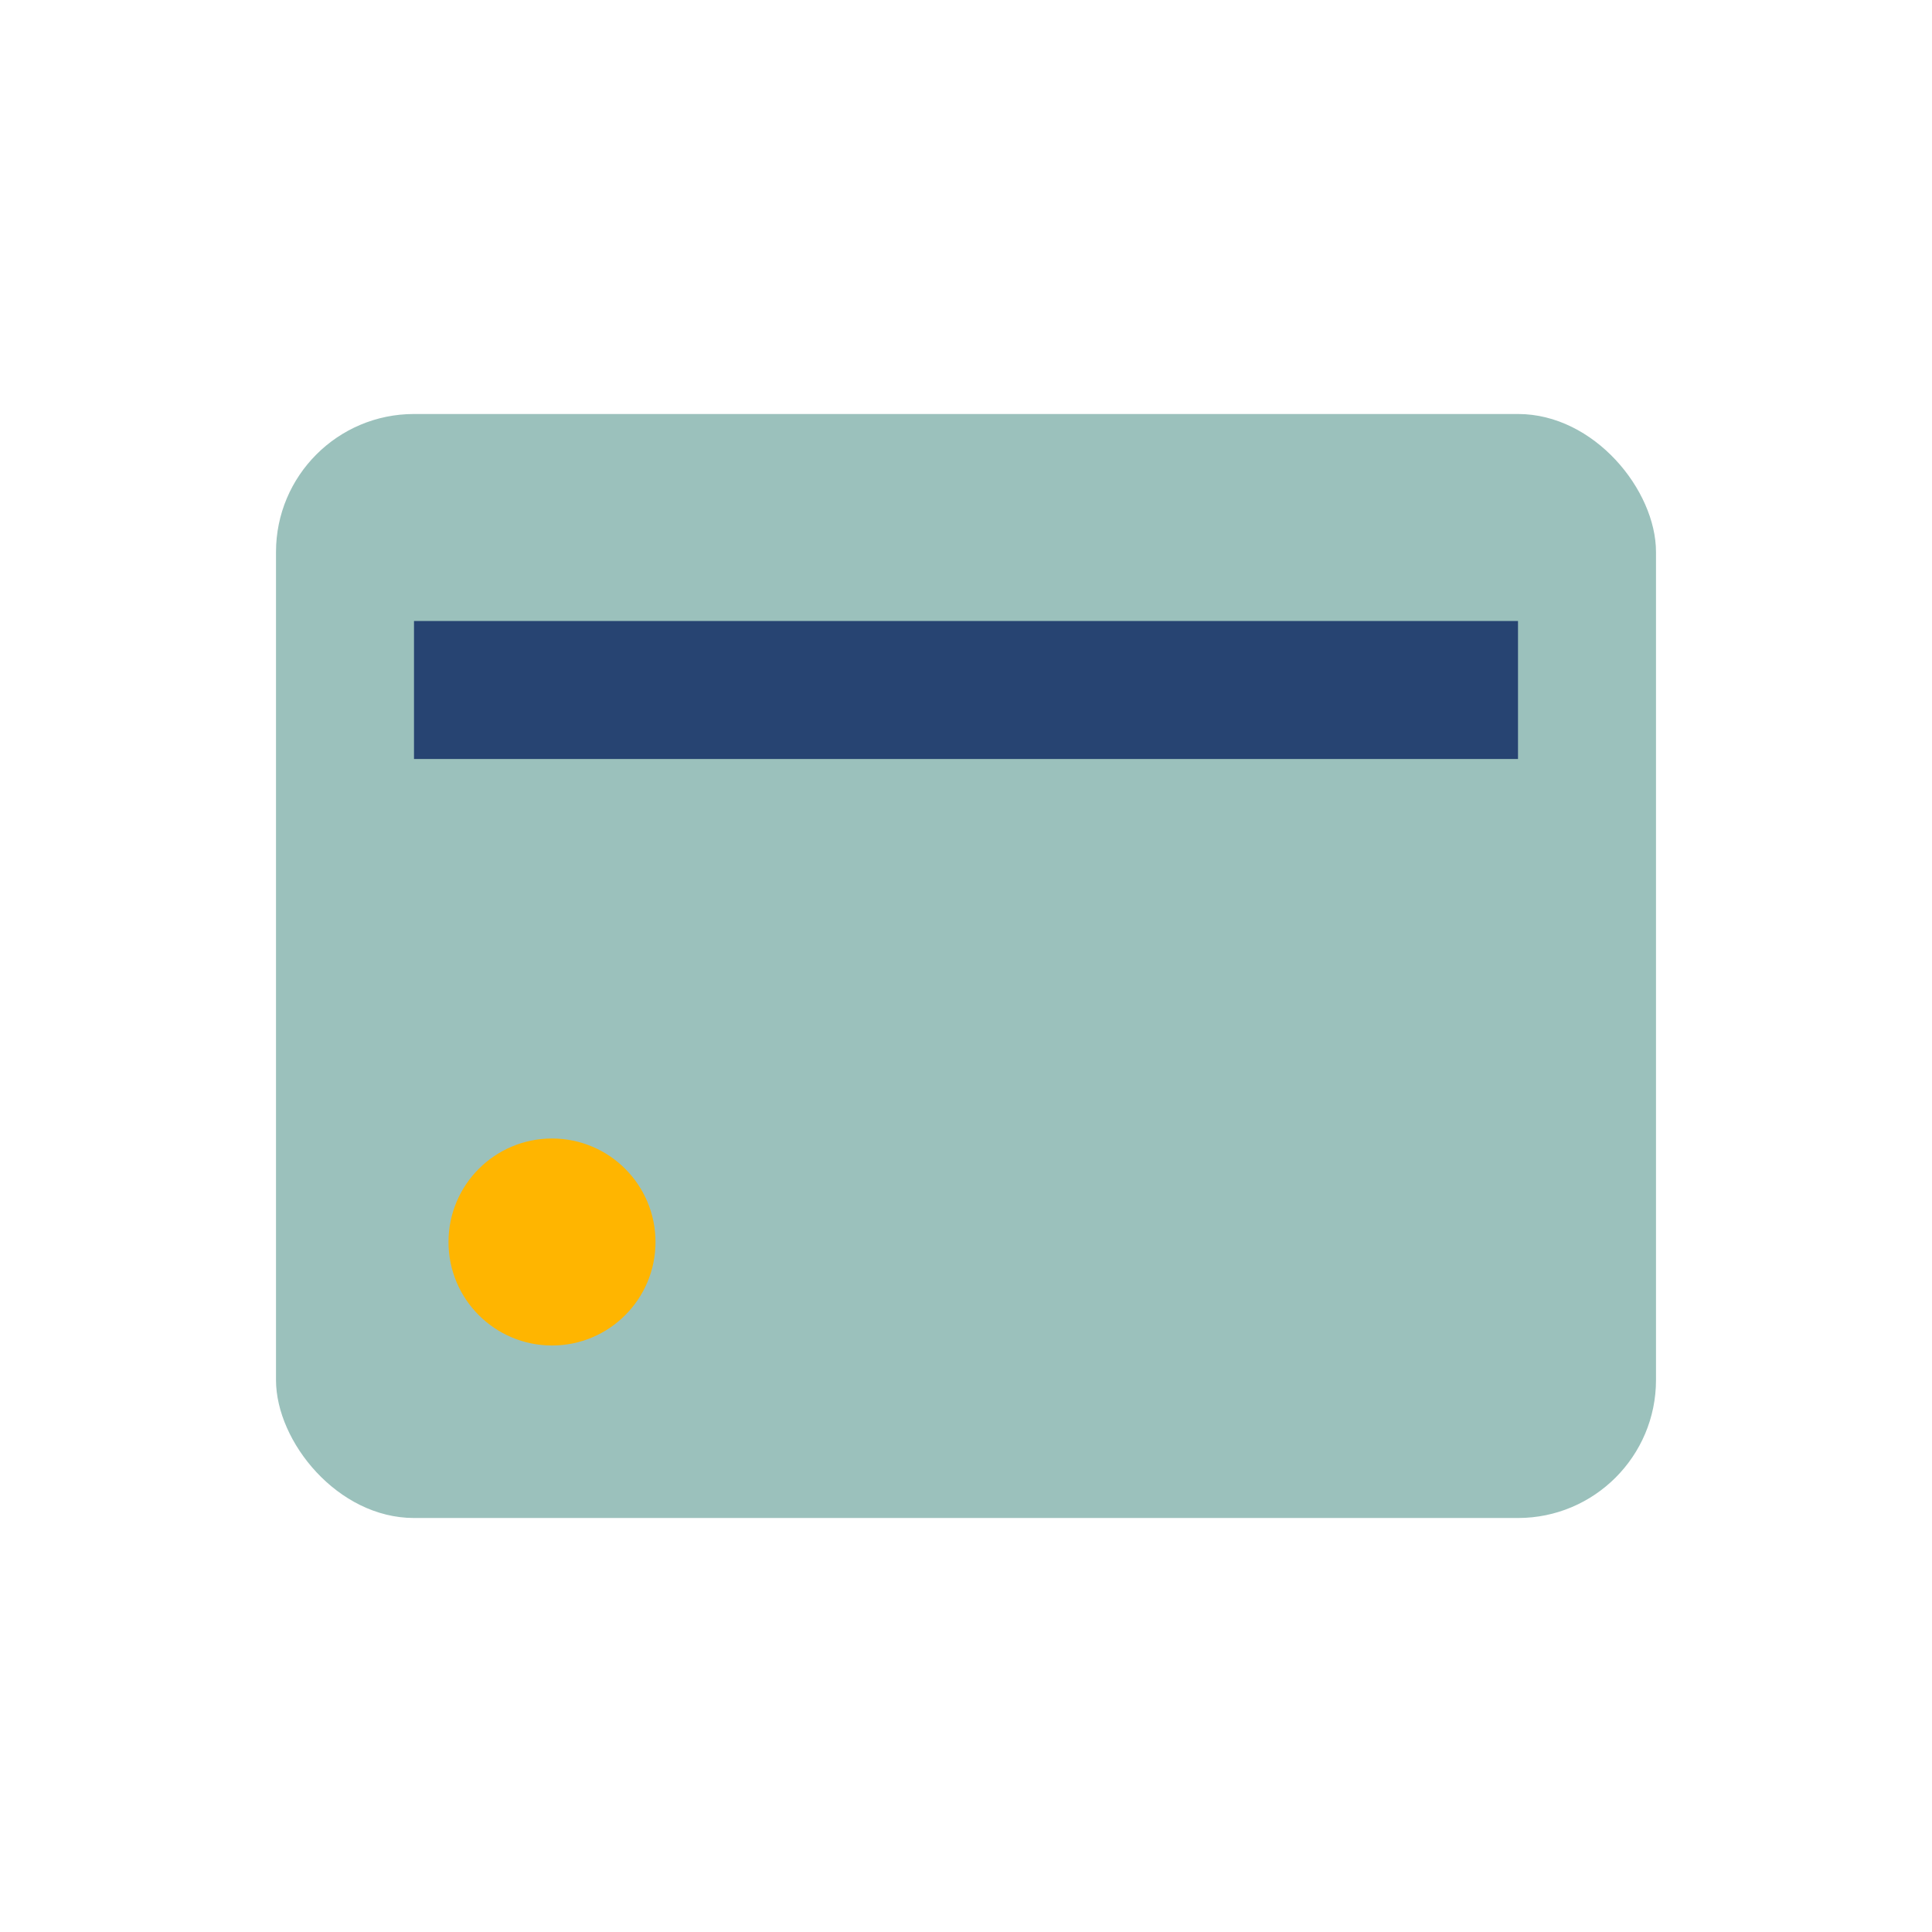
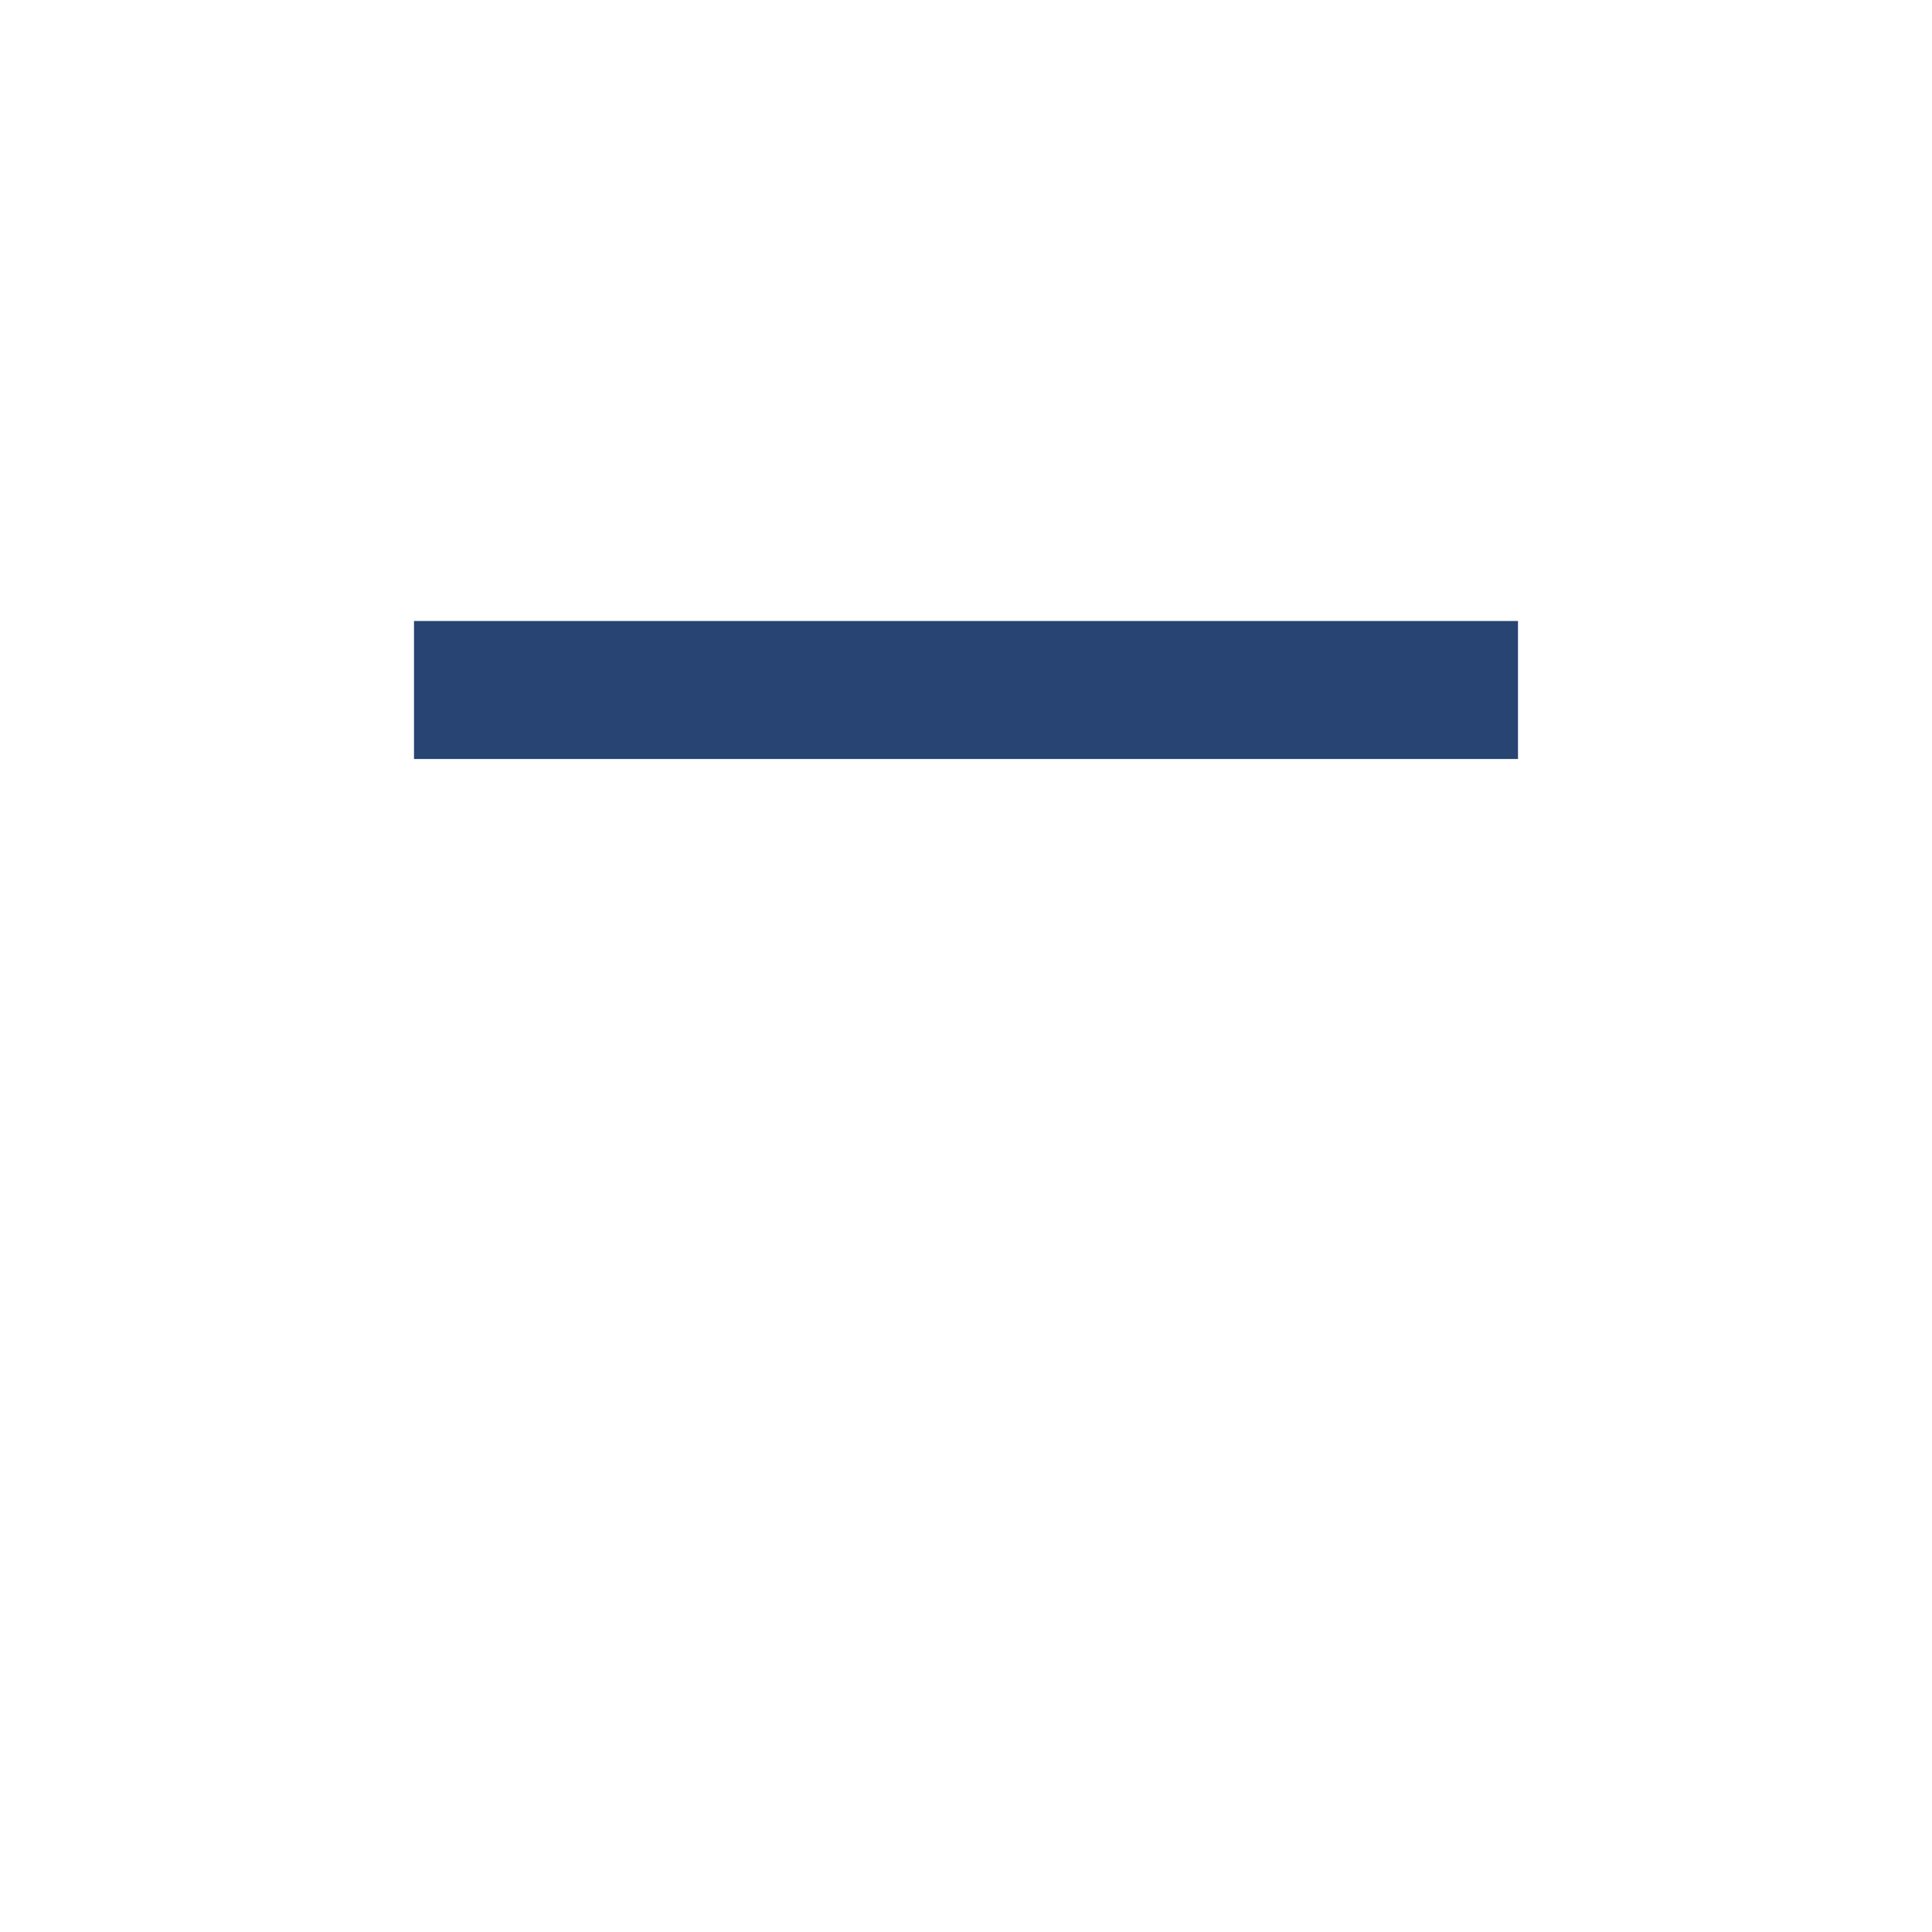
<svg xmlns="http://www.w3.org/2000/svg" width="28" height="28" viewBox="0 0 28 28">
-   <rect x="4" y="6" width="20" height="16" rx="2" fill="#9BC1BC" />
  <path d="M6 10h16" stroke="#274472" stroke-width="2" />
-   <circle cx="8" cy="18" r="1.5" fill="#FFB500" />
</svg>